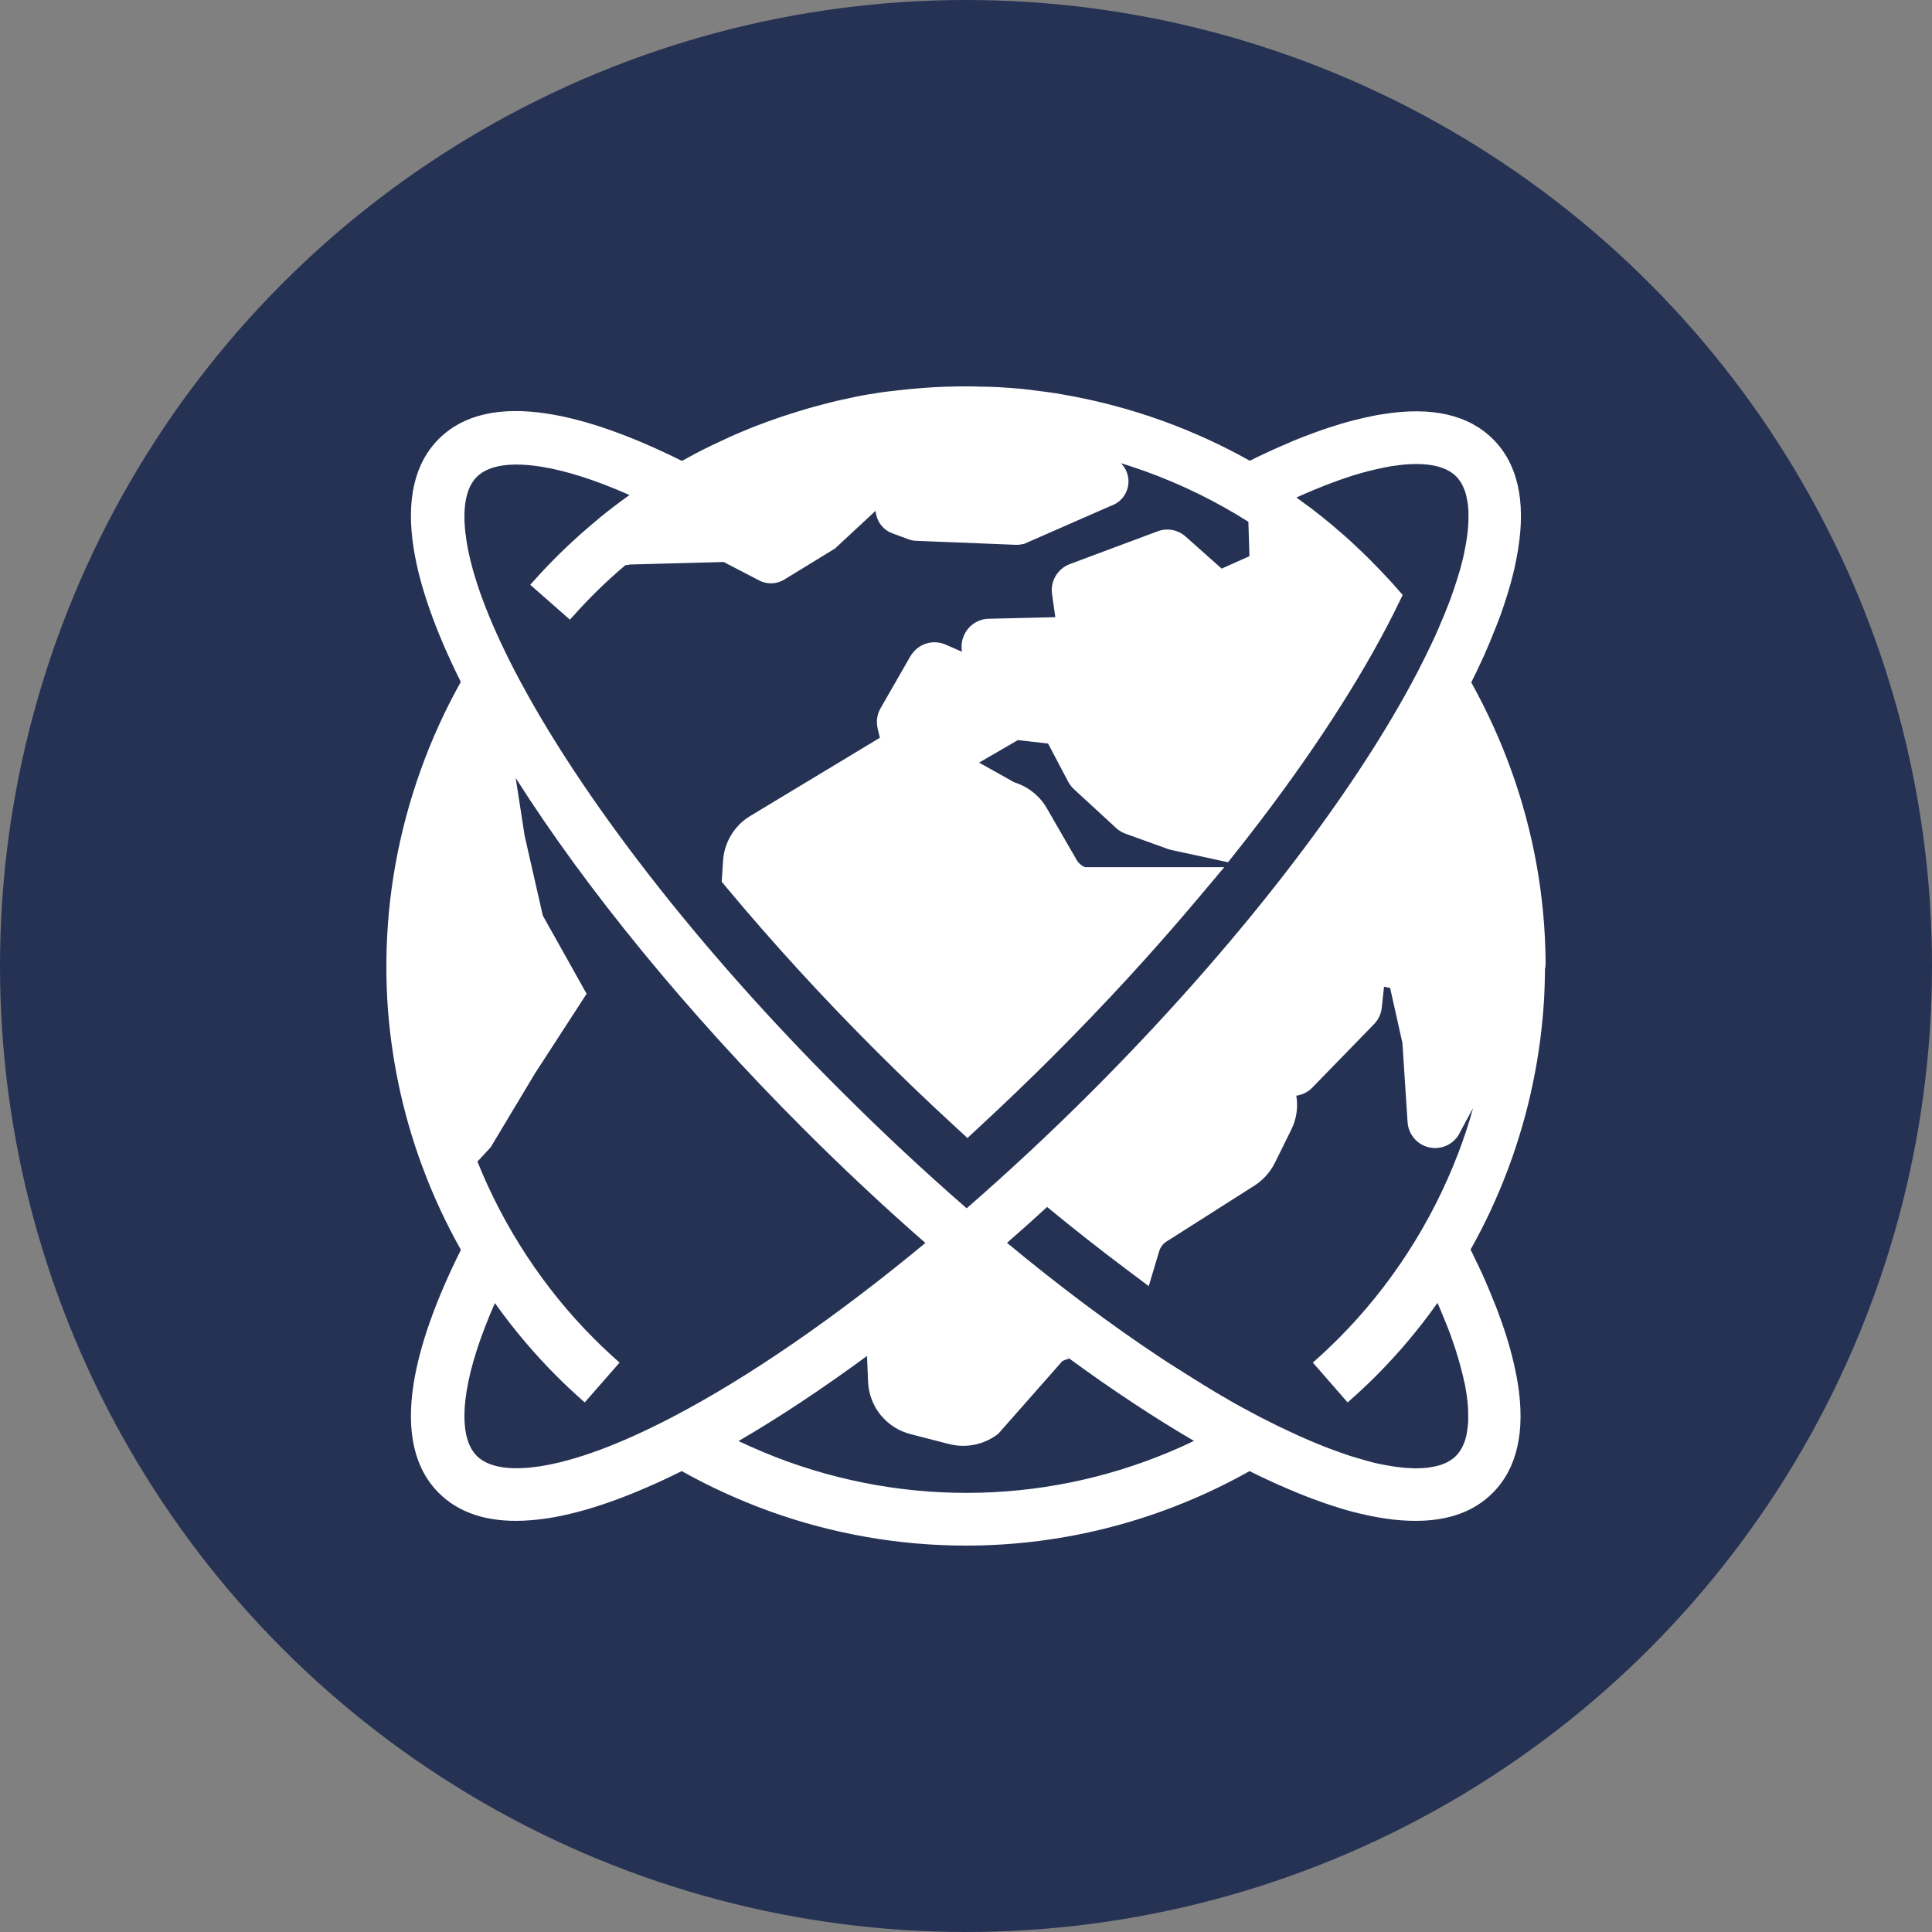
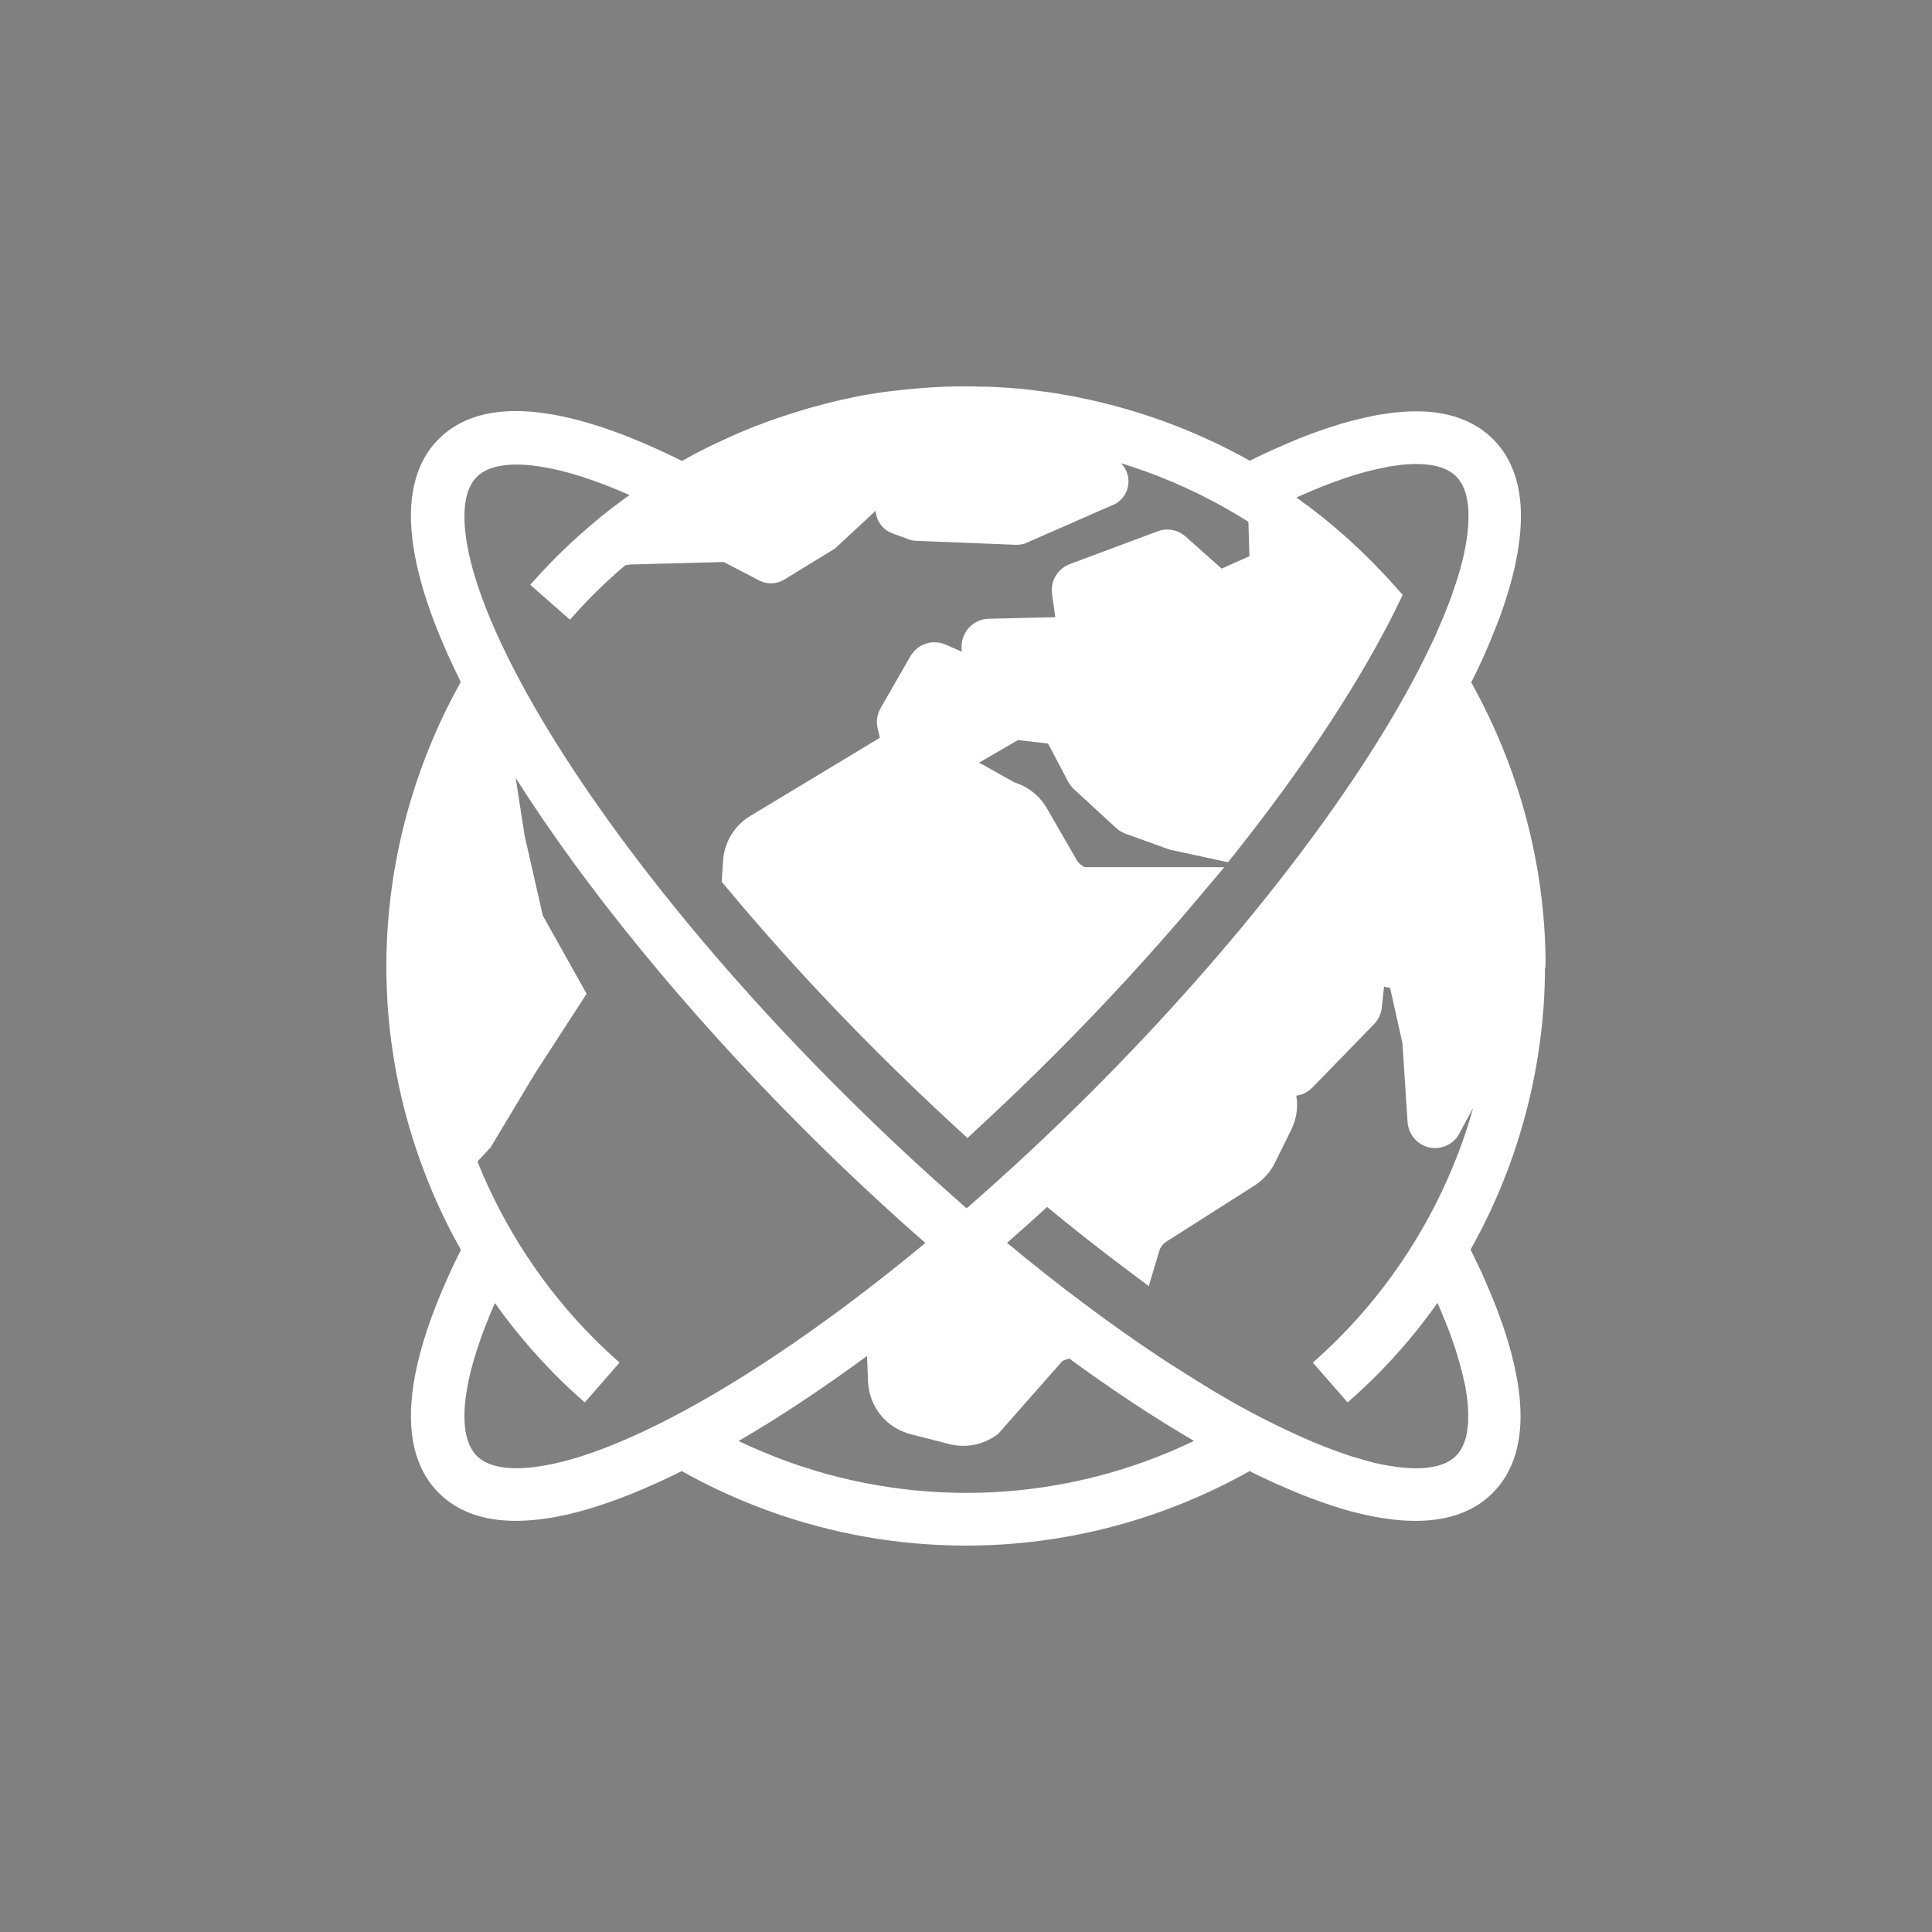
<svg xmlns="http://www.w3.org/2000/svg" width="100" height="100" viewBox="0 0 100 100" fill="none">
  <rect x="0" y="0" width="100" height="100" fill="#808080" stroke="none" />
-   <circle cx="50" cy="50" r="50" fill="#253254" />
  <path d="M80 49.733C79.966 46.37 79.37 43.041 78.212 39.843C77.664 38.322 76.986 36.836 76.212 35.431C76.192 35.397 76.171 35.356 76.151 35.322C76.356 34.918 76.548 34.514 76.726 34.123C76.76 34.055 76.788 33.986 76.822 33.918C76.836 33.884 76.849 33.849 76.863 33.815C76.89 33.76 76.911 33.699 76.938 33.644C76.98 33.548 77.021 33.452 77.062 33.356C77.096 33.274 77.13 33.192 77.164 33.11C77.199 33.034 77.226 32.966 77.253 32.89C77.294 32.794 77.329 32.706 77.363 32.616C77.397 32.534 77.425 32.452 77.459 32.377C77.48 32.336 77.493 32.288 77.507 32.247C77.514 32.24 77.514 32.226 77.52 32.219C77.548 32.144 77.575 32.069 77.603 32C77.616 31.959 77.637 31.918 77.651 31.877C77.678 31.808 77.706 31.733 77.726 31.664C77.781 31.507 77.836 31.356 77.884 31.199C77.931 31.048 77.98 30.904 78.027 30.753C78.089 30.548 78.151 30.343 78.206 30.137C78.219 30.089 78.233 30.048 78.24 30C78.253 29.945 78.274 29.884 78.288 29.829C78.301 29.774 78.315 29.719 78.329 29.664C78.377 29.473 78.418 29.288 78.452 29.103C78.459 29.062 78.473 29.014 78.48 28.973C78.5 28.863 78.52 28.753 78.541 28.644C78.548 28.61 78.555 28.575 78.562 28.541C78.569 28.493 78.575 28.445 78.582 28.397C78.98 25.897 78.541 23.993 77.281 22.733C76.02 21.473 74.116 21.034 71.616 21.431C71.569 21.438 71.527 21.445 71.48 21.452C71.438 21.459 71.39 21.466 71.349 21.473C71.301 21.48 71.26 21.486 71.212 21.5C71.157 21.507 71.11 21.52 71.055 21.527C71.048 21.527 71.041 21.527 71.034 21.534C71 21.541 70.966 21.548 70.931 21.555C70.678 21.61 70.425 21.664 70.157 21.733C70.089 21.753 70.014 21.767 69.938 21.788C69.863 21.808 69.794 21.829 69.719 21.849C69.644 21.87 69.569 21.89 69.5 21.911C69.425 21.931 69.349 21.952 69.274 21.98C69.123 22.027 68.973 22.075 68.815 22.123C68.664 22.178 68.507 22.226 68.349 22.281C68.192 22.336 68.034 22.397 67.877 22.452C67.719 22.514 67.555 22.575 67.39 22.637C67.247 22.692 67.11 22.753 66.966 22.808C66.925 22.829 66.877 22.843 66.836 22.863C66.829 22.863 66.815 22.87 66.808 22.877C66.753 22.897 66.706 22.918 66.651 22.945C66.486 23.014 66.315 23.089 66.144 23.164C65.938 23.253 65.726 23.356 65.514 23.452C65.445 23.486 65.37 23.52 65.294 23.555C65.199 23.603 65.103 23.644 65.007 23.692C64.904 23.74 64.794 23.794 64.692 23.849C63.253 23.041 61.74 22.349 60.171 21.781C58.473 21.171 56.719 20.706 54.966 20.411C54.938 20.404 54.918 20.404 54.89 20.397L54.863 20.39C54.849 20.39 54.836 20.384 54.822 20.384C54.815 20.384 54.801 20.384 54.794 20.377L54.74 20.37C54.712 20.363 54.678 20.363 54.651 20.356L54.507 20.336C54.445 20.329 54.39 20.315 54.329 20.308L54.171 20.288C54.103 20.281 54.027 20.267 53.959 20.26L53.904 20.253C53.815 20.24 53.733 20.233 53.644 20.219C53.569 20.212 53.5 20.199 53.425 20.192L53.336 20.178C53.247 20.171 53.164 20.157 53.075 20.151C53.041 20.144 53.007 20.144 52.966 20.137C52.897 20.13 52.822 20.123 52.753 20.116H52.74C52.637 20.11 52.534 20.096 52.418 20.089H52.39C52.37 20.089 52.356 20.089 52.336 20.082C52.267 20.075 52.192 20.069 52.123 20.069C52.02 20.062 51.918 20.055 51.822 20.048C51.719 20.041 51.623 20.034 51.52 20.034C51.486 20.034 51.452 20.027 51.418 20.027C51.349 20.027 51.281 20.02 51.219 20.02H51.185C51.103 20.02 51.021 20.014 50.931 20.014C50.911 20.014 50.884 20.014 50.856 20.014C50.822 20.014 50.788 20.014 50.747 20.014C50.706 20.014 50.657 20.014 50.616 20.007C50.514 20.007 50.411 20 50.301 20C50.103 20 49.904 20 49.706 20C49.692 20 49.678 20 49.664 20H49.63C49.445 20 49.281 20.007 49.123 20.014H49.103C49.089 20.014 49.075 20.014 49.062 20.014C49.041 20.014 49.02 20.014 48.993 20.014C48.904 20.014 48.822 20.02 48.733 20.027C48.719 20.027 48.699 20.027 48.678 20.027C48.63 20.027 48.582 20.034 48.534 20.034C48.493 20.034 48.459 20.041 48.418 20.041H48.363C48.26 20.048 48.151 20.055 48.048 20.062H48.041C47.726 20.082 47.418 20.11 47.123 20.137C47.041 20.144 46.959 20.151 46.877 20.164H46.849C46.836 20.164 46.822 20.164 46.801 20.171C46.712 20.178 46.623 20.192 46.527 20.199C46.431 20.212 46.336 20.219 46.233 20.233L46.062 20.253C46.041 20.253 46.014 20.26 45.993 20.26C45.918 20.267 45.843 20.281 45.767 20.288C45.706 20.294 45.644 20.308 45.589 20.315L45.534 20.322C45.438 20.336 45.336 20.349 45.24 20.37C45.206 20.377 45.171 20.384 45.137 20.384L44.925 20.418C44.884 20.425 44.843 20.431 44.801 20.438L44.774 20.445C44.719 20.452 44.664 20.466 44.603 20.473L44.575 20.48C44.52 20.493 44.466 20.5 44.404 20.514C44.329 20.527 44.247 20.541 44.178 20.562C44.11 20.575 44.048 20.589 43.986 20.603C43.945 20.61 43.897 20.623 43.856 20.63L43.808 20.644C43.74 20.657 43.671 20.671 43.603 20.685C43.52 20.706 43.445 20.719 43.363 20.74C43.294 20.753 43.233 20.767 43.164 20.788C43.069 20.808 42.973 20.836 42.877 20.856L42.808 20.877C42.753 20.89 42.699 20.904 42.651 20.918H42.644L42.569 20.938C42.411 20.98 42.26 21.02 42.103 21.062L41.938 21.11C41.918 21.116 41.897 21.116 41.884 21.123L41.836 21.137C41.726 21.171 41.61 21.206 41.493 21.24C41.404 21.267 41.315 21.294 41.226 21.322C41.137 21.349 41.048 21.377 40.966 21.404C40.884 21.431 40.801 21.459 40.712 21.486L40.644 21.507C40.548 21.534 40.452 21.569 40.356 21.603C40.137 21.678 39.931 21.753 39.733 21.822C39.657 21.849 39.589 21.877 39.514 21.904C39.425 21.938 39.343 21.973 39.253 22C39.192 22.02 39.137 22.048 39.075 22.069C38.911 22.13 38.767 22.192 38.623 22.253C38.569 22.274 38.507 22.301 38.452 22.322C38.39 22.349 38.329 22.377 38.26 22.404C38.185 22.438 38.11 22.466 38.034 22.5L38.02 22.507C37.925 22.548 37.822 22.596 37.726 22.637C37.678 22.657 37.63 22.685 37.582 22.706C37.343 22.815 37.103 22.931 36.849 23.048C36.781 23.082 36.712 23.116 36.644 23.151L36.582 23.178C36.418 23.26 36.24 23.349 36.041 23.452L35.74 23.616C35.692 23.644 35.637 23.671 35.589 23.699C35.534 23.726 35.48 23.76 35.425 23.788L35.363 23.822C35.343 23.836 35.322 23.849 35.294 23.856C32.657 22.541 30.336 21.726 28.377 21.418C25.877 21.02 23.973 21.459 22.712 22.719C21.452 23.98 21.014 25.884 21.411 28.384C21.719 30.343 22.541 32.664 23.849 35.294C23.829 35.329 23.808 35.37 23.788 35.411C23.007 36.815 22.336 38.301 21.788 39.822C20.637 43.02 20.034 46.343 20 49.712C20 49.863 20 50.02 20 50.171C20 50.226 20 50.281 20 50.336C20 50.356 20 50.37 20 50.39C20 50.48 20 50.575 20.007 50.664V50.671C20.007 50.781 20.014 50.89 20.014 51V51.007C20.02 51.116 20.02 51.233 20.027 51.343C20.034 51.445 20.041 51.548 20.041 51.651V51.671C20.212 54.657 20.822 57.596 21.87 60.411L21.925 60.548C21.931 60.575 21.945 60.596 21.952 60.623L21.959 60.644C22.486 62.034 23.123 63.39 23.856 64.692C22.541 67.329 21.719 69.651 21.411 71.61C21.014 74.11 21.452 76.014 22.712 77.274C23.671 78.233 25.007 78.719 26.699 78.719C27.226 78.719 27.788 78.671 28.377 78.582C30.336 78.274 32.657 77.452 35.288 76.144C36.726 76.952 38.247 77.644 39.808 78.212C43.123 79.411 46.569 80 50 80C55.082 80 60.13 78.699 64.678 76.144C64.788 76.199 64.89 76.247 64.993 76.301C65.206 76.404 65.418 76.507 65.63 76.603C65.706 76.637 65.788 76.671 65.863 76.712C65.938 76.747 66.014 76.781 66.089 76.815C66.151 76.843 66.206 76.87 66.267 76.89C66.569 77.027 66.87 77.151 67.164 77.274C67.247 77.308 67.329 77.343 67.404 77.37C67.486 77.404 67.562 77.431 67.644 77.466C67.712 77.493 67.788 77.52 67.856 77.548C67.884 77.555 67.904 77.569 67.931 77.575C67.993 77.596 68.055 77.623 68.123 77.644C68.253 77.692 68.377 77.733 68.5 77.781C68.548 77.801 68.596 77.815 68.651 77.829C68.706 77.849 68.767 77.87 68.822 77.89C68.938 77.931 69.055 77.966 69.171 78C69.199 78.007 69.226 78.02 69.253 78.027C69.288 78.041 69.322 78.048 69.356 78.062C69.548 78.123 69.74 78.178 69.925 78.226C69.952 78.233 69.98 78.24 70 78.247C70.062 78.26 70.123 78.281 70.192 78.294C70.247 78.308 70.308 78.322 70.363 78.336C70.788 78.438 71.199 78.52 71.596 78.582C72.192 78.678 72.747 78.719 73.274 78.719C74.966 78.719 76.301 78.24 77.26 77.274C78.52 76.014 78.959 74.11 78.562 71.61C78.548 71.534 78.534 71.452 78.52 71.377C78.507 71.315 78.5 71.247 78.486 71.185C78.48 71.151 78.473 71.123 78.466 71.096C78.452 71.027 78.438 70.959 78.425 70.89C78.411 70.829 78.397 70.767 78.384 70.706C78.377 70.671 78.37 70.637 78.363 70.603C78.294 70.308 78.219 70.007 78.13 69.699C78.116 69.644 78.096 69.589 78.082 69.534C78.062 69.466 78.041 69.397 78.021 69.329C78 69.253 77.973 69.178 77.952 69.103C77.918 69 77.884 68.89 77.849 68.788C77.822 68.699 77.788 68.616 77.76 68.527C77.726 68.425 77.692 68.329 77.651 68.226C77.623 68.157 77.596 68.082 77.575 68.014C77.534 67.904 77.493 67.794 77.452 67.685C77.418 67.589 77.377 67.493 77.336 67.397C77.267 67.233 77.206 67.069 77.137 66.904C77.069 66.74 76.993 66.569 76.925 66.404C76.849 66.233 76.774 66.062 76.699 65.89C76.657 65.801 76.616 65.719 76.575 65.63C76.541 65.548 76.5 65.466 76.459 65.384C76.452 65.377 76.452 65.37 76.445 65.363C76.404 65.274 76.363 65.192 76.322 65.103C76.281 65.014 76.24 64.931 76.199 64.843C76.199 64.836 76.192 64.836 76.192 64.829C76.171 64.794 76.157 64.76 76.137 64.726C76.13 64.712 76.123 64.699 76.116 64.678C76.11 64.671 76.11 64.657 76.103 64.651C76.11 64.657 76.11 64.671 76.116 64.678C76.849 63.377 77.48 62.027 78.007 60.637L78.014 60.616C78.027 60.582 78.034 60.555 78.048 60.527L78.096 60.404C79.137 57.589 79.753 54.651 79.925 51.657V51.644C79.931 51.541 79.931 51.438 79.938 51.336C79.945 51.226 79.945 51.11 79.952 51C79.952 50.89 79.959 50.774 79.959 50.671C79.959 50.575 79.966 50.48 79.966 50.384C79.966 50.363 79.966 50.349 79.966 50.329C79.966 50.274 79.966 50.219 79.966 50.164C80 50.041 80 49.884 80 49.733ZM24.678 24.685C25.431 23.931 26.89 23.98 27.98 24.151C29.294 24.356 30.836 24.849 32.582 25.623C32.438 25.726 32.294 25.829 32.157 25.931C32.082 25.986 32.007 26.041 31.931 26.103C31.843 26.164 31.76 26.233 31.678 26.294C31.555 26.384 31.431 26.486 31.274 26.61C31.26 26.616 31.253 26.63 31.24 26.637C31.13 26.726 31.02 26.808 30.918 26.904C29.747 27.87 28.637 28.931 27.63 30.062L27.623 30.069C27.562 30.137 27.5 30.206 27.445 30.267L29.5 32.075C29.555 32.014 29.61 31.945 29.671 31.884L29.678 31.877C30.507 30.945 31.411 30.062 32.37 29.253C32.445 29.253 32.527 29.24 32.603 29.219L37.459 29.089L39.288 30.041C39.48 30.144 39.692 30.192 39.904 30.192C40.151 30.192 40.39 30.123 40.603 29.993L43.11 28.459L43.206 28.404L45.322 26.438C45.329 26.493 45.329 26.541 45.343 26.596C45.425 27.062 45.753 27.452 46.199 27.61L47.041 27.918C47.171 27.966 47.301 27.993 47.438 27.993L52.569 28.199C52.685 28.206 52.794 28.192 52.904 28.171L53.007 28.151L57.493 26.185C57.89 26.055 58.212 25.74 58.343 25.336C58.493 24.89 58.39 24.39 58.082 24.041L58.021 23.973C58.431 24.103 58.843 24.24 59.253 24.384C61.137 25.062 62.938 25.945 64.616 27.007L64.671 28.788L63.233 29.431L61.37 27.774C60.973 27.418 60.411 27.315 59.918 27.5L55.37 29.199C54.747 29.431 54.356 30.082 54.452 30.74L54.623 31.945L51.171 32.027C50.774 32.034 50.397 32.212 50.137 32.507C49.877 32.801 49.74 33.199 49.774 33.589L49.788 33.733L48.959 33.37C48.384 33.116 47.719 33.253 47.301 33.726L47.288 33.74C47.253 33.781 47.219 33.829 47.185 33.87C47.164 33.897 47.151 33.925 47.13 33.952L45.582 36.651C45.397 36.966 45.343 37.336 45.425 37.692L45.541 38.192C45.527 38.199 45.514 38.206 45.5 38.212L38.836 42.233C38.014 42.726 37.486 43.596 37.425 44.555L37.356 45.637L37.616 45.952C39.993 48.801 42.596 51.651 45.37 54.418C46.685 55.733 48.034 57.027 49.377 58.26L50.075 58.904L50.767 58.26C52.027 57.096 53.294 55.877 54.527 54.644C57.164 52.007 59.657 49.294 61.952 46.569L63.37 44.884H56.151C55.973 44.808 55.822 44.678 55.726 44.507L54.185 41.836C53.815 41.192 53.206 40.712 52.5 40.493L50.678 39.473L52.685 38.308L54.247 38.486L55.288 40.459C55.363 40.603 55.466 40.733 55.582 40.843L57.76 42.849C57.904 42.986 58.069 43.082 58.253 43.151L60.452 43.945C60.507 43.966 60.562 43.98 60.623 43.993L63.562 44.63L63.959 44.13C67.274 39.959 70.007 35.856 71.863 32.281C72.014 31.986 72.164 31.699 72.301 31.411L72.603 30.794L72.151 30.281C72.062 30.178 71.973 30.082 71.884 29.986C71.87 29.973 71.856 29.959 71.843 29.945C71.747 29.843 71.651 29.74 71.548 29.63C71.452 29.527 71.356 29.431 71.26 29.329C71.233 29.301 71.212 29.281 71.192 29.26C71.103 29.164 71.007 29.075 70.918 28.98C70.904 28.966 70.89 28.952 70.884 28.945C70.788 28.856 70.699 28.76 70.603 28.671C70.582 28.651 70.562 28.63 70.548 28.616C70.466 28.541 70.39 28.466 70.308 28.39L70.301 28.384C70.253 28.336 70.206 28.294 70.157 28.247C70.089 28.185 70.027 28.123 69.959 28.062C69.925 28.027 69.89 28 69.856 27.966C69.774 27.89 69.692 27.815 69.603 27.74C69.575 27.719 69.555 27.699 69.527 27.671L69.5 27.651C69.431 27.589 69.363 27.527 69.294 27.473C69.24 27.425 69.192 27.384 69.137 27.336C69.062 27.274 68.986 27.206 68.911 27.144C68.87 27.11 68.836 27.082 68.794 27.048C68.692 26.966 68.61 26.897 68.527 26.829C68.5 26.808 68.48 26.788 68.452 26.767C68.363 26.699 68.267 26.623 68.178 26.555C68.144 26.527 68.11 26.5 68.075 26.473C67.993 26.411 67.918 26.349 67.836 26.288C67.788 26.247 67.74 26.212 67.685 26.178C67.603 26.116 67.514 26.055 67.411 25.98C67.384 25.959 67.363 25.945 67.343 25.925C67.26 25.87 67.185 25.808 67.103 25.753C67.13 25.74 67.164 25.726 67.192 25.712C67.219 25.699 67.253 25.685 67.281 25.671C67.706 25.48 68.116 25.308 68.52 25.151C68.562 25.13 68.603 25.116 68.644 25.103C68.767 25.055 68.884 25.007 69.007 24.966C69.075 24.938 69.144 24.918 69.212 24.89C69.274 24.87 69.343 24.843 69.404 24.822C69.459 24.801 69.507 24.788 69.562 24.767C69.993 24.616 70.411 24.493 70.815 24.39C70.863 24.377 70.911 24.363 70.959 24.356C71.034 24.336 71.11 24.322 71.178 24.301C71.24 24.288 71.301 24.274 71.363 24.26C71.431 24.247 71.493 24.233 71.562 24.219C71.616 24.206 71.671 24.199 71.719 24.185C71.781 24.171 71.836 24.164 71.897 24.151C71.952 24.137 72.014 24.13 72.069 24.123C73.157 23.952 74.616 23.904 75.37 24.657C75.431 24.719 75.493 24.788 75.541 24.863C75.555 24.877 75.562 24.89 75.575 24.911C75.623 24.98 75.671 25.055 75.706 25.137C75.726 25.178 75.747 25.219 75.76 25.26C75.767 25.281 75.781 25.301 75.788 25.322C75.801 25.363 75.822 25.404 75.836 25.452C75.843 25.473 75.849 25.493 75.856 25.52C75.87 25.562 75.884 25.61 75.89 25.651C75.897 25.671 75.904 25.699 75.904 25.719C75.911 25.74 75.918 25.767 75.918 25.788C75.931 25.836 75.938 25.884 75.945 25.925C75.952 25.945 75.952 25.973 75.959 25.993C75.966 26.041 75.973 26.089 75.98 26.137C75.98 26.157 75.986 26.185 75.986 26.206C75.986 26.226 75.993 26.253 75.993 26.281C75.993 26.301 76 26.329 76 26.356C76.007 26.404 76.007 26.452 76.007 26.5C76.007 26.527 76.007 26.548 76.007 26.575C76.007 26.603 76.007 26.623 76.007 26.651C76.007 26.733 76.007 26.808 76.007 26.884C76.007 26.993 76 27.096 75.993 27.206C75.986 27.308 75.98 27.418 75.966 27.52C75.959 27.562 75.959 27.596 75.952 27.637C75.945 27.671 75.945 27.706 75.938 27.74C75.931 27.815 75.918 27.897 75.904 27.973C75.89 28.041 75.884 28.11 75.87 28.178C75.863 28.226 75.856 28.274 75.843 28.322C75.822 28.425 75.801 28.527 75.781 28.637C75.774 28.671 75.767 28.706 75.76 28.74C75.74 28.829 75.719 28.911 75.699 29C75.692 29.034 75.678 29.069 75.671 29.11C75.664 29.13 75.664 29.144 75.657 29.164C75.651 29.199 75.637 29.233 75.63 29.267C75.61 29.356 75.582 29.445 75.555 29.541C75.541 29.589 75.527 29.63 75.514 29.678C75.5 29.726 75.486 29.767 75.473 29.815C75.452 29.884 75.431 29.945 75.411 30.014C75.329 30.281 75.233 30.548 75.137 30.829C75.11 30.897 75.089 30.966 75.062 31.041C75.034 31.11 75.007 31.185 74.98 31.253C74.959 31.308 74.938 31.37 74.911 31.425C74.877 31.514 74.843 31.596 74.808 31.685C74.753 31.829 74.692 31.98 74.623 32.13C74.589 32.206 74.562 32.281 74.527 32.356C74.507 32.411 74.48 32.466 74.459 32.52C74.425 32.596 74.39 32.678 74.356 32.753C74.329 32.808 74.301 32.87 74.281 32.925C74.123 33.274 73.952 33.623 73.774 33.986C73.692 34.151 73.616 34.308 73.527 34.473C73.486 34.555 73.445 34.637 73.404 34.719L73.39 34.747C70.041 41.192 63.89 49.116 56.514 56.493C54.384 58.623 52.206 60.651 50.034 62.541C47.863 60.651 45.685 58.623 43.555 56.493C36.144 49.116 29.993 41.178 26.644 34.726C25.274 32.082 24.431 29.815 24.144 27.986C23.973 26.89 23.925 25.438 24.678 24.685ZM34.719 73.39C32.075 74.76 29.808 75.603 27.98 75.89C26.89 76.062 25.431 76.11 24.678 75.356C23.925 74.603 23.973 73.144 24.144 72.055C24.349 70.74 24.849 69.192 25.616 67.445C26.575 68.794 27.651 70.069 28.815 71.233C29.281 71.699 29.767 72.151 30.267 72.589L32.069 70.527C31.616 70.13 31.171 69.712 30.753 69.294C28.164 66.706 26.082 63.541 24.712 60.123L25.397 59.384L27.685 55.569L30.363 51.438L28.096 47.39L27.157 43.267L26.692 40.267C30.329 46.007 35.569 52.411 41.596 58.438C43.664 60.507 45.781 62.486 47.897 64.336C43.26 68.178 38.706 71.322 34.719 73.39ZM40.767 75.651C39.904 75.336 39.055 74.98 38.226 74.589C40.349 73.356 42.582 71.87 44.877 70.185L44.931 71.514C44.986 72.815 45.877 73.911 47.137 74.233L49.137 74.747C49.377 74.808 49.623 74.836 49.863 74.836C50.466 74.836 51.062 74.651 51.569 74.288L51.664 74.219L54.986 70.452C55.041 70.418 55.103 70.397 55.164 70.377L55.343 70.322C55.294 70.288 55.247 70.253 55.206 70.219L55.137 70.171V70.164C55.206 70.219 55.274 70.267 55.343 70.315C57.569 71.945 59.74 73.377 61.801 74.582C55.233 77.74 47.692 78.144 40.767 75.651ZM75.493 59.651C75.486 59.671 75.473 59.692 75.466 59.719C74.103 63.288 71.959 66.603 69.267 69.294C68.849 69.712 68.404 70.13 67.952 70.527L69.753 72.589C70.253 72.151 70.747 71.692 71.206 71.233C72.37 70.069 73.445 68.794 74.404 67.438C74.473 67.596 74.541 67.747 74.603 67.904C74.664 68.055 74.726 68.199 74.788 68.349C74.815 68.418 74.843 68.486 74.87 68.555C74.877 68.562 74.877 68.575 74.884 68.582C74.911 68.651 74.938 68.719 74.959 68.781C74.986 68.849 75.014 68.925 75.041 68.993C75.069 69.062 75.096 69.13 75.116 69.206C75.192 69.411 75.26 69.616 75.329 69.822C75.349 69.89 75.37 69.959 75.39 70.02C75.411 70.089 75.431 70.151 75.452 70.219C75.562 70.589 75.657 70.952 75.74 71.294C75.747 71.329 75.753 71.37 75.76 71.404C75.767 71.438 75.774 71.479 75.788 71.514C75.794 71.534 75.794 71.555 75.801 71.569C75.808 71.61 75.822 71.651 75.829 71.692C75.843 71.747 75.849 71.801 75.856 71.856C75.87 71.925 75.877 71.986 75.89 72.048C75.904 72.123 75.911 72.199 75.925 72.274C75.931 72.308 75.931 72.343 75.938 72.384C75.945 72.425 75.945 72.459 75.952 72.5C75.966 72.603 75.973 72.706 75.98 72.815C75.986 72.918 75.993 73.027 75.993 73.137C75.993 73.192 75.993 73.253 75.993 73.308C75.993 73.336 75.993 73.363 75.993 73.39V73.397C75.993 73.425 75.993 73.452 75.993 73.486C75.993 73.514 75.993 73.541 75.993 73.575C75.993 73.603 75.993 73.637 75.986 73.664C75.986 73.692 75.986 73.712 75.98 73.74C75.973 73.836 75.959 73.931 75.945 74.027C75.938 74.096 75.925 74.171 75.911 74.24C75.904 74.26 75.904 74.288 75.897 74.308C75.877 74.397 75.849 74.486 75.822 74.575C75.808 74.616 75.794 74.664 75.774 74.706C75.767 74.726 75.753 74.747 75.747 74.767C75.726 74.808 75.712 74.849 75.692 74.89C75.678 74.918 75.664 74.945 75.651 74.966C75.651 74.973 75.644 74.98 75.637 74.986C75.623 75.014 75.61 75.034 75.596 75.062C75.527 75.171 75.445 75.274 75.356 75.363C75.294 75.425 75.233 75.48 75.157 75.527C75.123 75.555 75.089 75.575 75.048 75.603C75.02 75.616 75 75.63 74.973 75.644C74.966 75.651 74.959 75.651 74.952 75.657C74.925 75.671 74.904 75.685 74.877 75.699C74.836 75.719 74.794 75.74 74.753 75.753C74.671 75.788 74.589 75.822 74.5 75.843C74.48 75.849 74.452 75.856 74.431 75.863C74.384 75.877 74.336 75.89 74.288 75.897C74.26 75.904 74.24 75.911 74.212 75.911C74.164 75.918 74.116 75.931 74.069 75.938C74.041 75.945 74.02 75.945 73.993 75.952C73.945 75.959 73.89 75.966 73.843 75.973C73.815 75.973 73.788 75.98 73.767 75.98C73.692 75.986 73.616 75.993 73.534 75.993C73.459 75.993 73.377 76 73.301 76C73.219 76 73.137 76 73.055 75.993C73.021 75.993 72.986 75.993 72.952 75.986C72.904 75.986 72.863 75.98 72.815 75.98C72.712 75.973 72.603 75.966 72.5 75.952C72.343 75.931 72.192 75.918 72.048 75.89C71.897 75.87 71.74 75.836 71.582 75.808C71.548 75.801 71.514 75.794 71.48 75.788C71.438 75.781 71.39 75.767 71.343 75.76C71.281 75.747 71.219 75.733 71.157 75.719C71.096 75.706 71.034 75.692 70.973 75.671C70.925 75.657 70.87 75.644 70.822 75.63C70.808 75.623 70.788 75.623 70.774 75.616C70.664 75.589 70.548 75.555 70.438 75.52C70.315 75.486 70.192 75.445 70.062 75.411C69.959 75.384 69.863 75.349 69.76 75.315C69.644 75.274 69.52 75.233 69.404 75.192C69.267 75.144 69.13 75.096 68.986 75.041C68.849 74.986 68.706 74.938 68.569 74.884C68.397 74.815 68.226 74.747 68.048 74.671C68.041 74.671 68.034 74.664 68.027 74.664C67.952 74.63 67.87 74.596 67.788 74.562C67.452 74.418 67.116 74.267 66.767 74.103C66.692 74.069 66.61 74.027 66.534 73.993C66.294 73.884 66.055 73.767 65.815 73.644C65.733 73.603 65.651 73.562 65.569 73.52C65.486 73.479 65.404 73.438 65.322 73.397C65.308 73.39 65.294 73.384 65.281 73.377L65.02 73.24C64.925 73.185 64.829 73.137 64.726 73.082C64.637 73.034 64.548 72.986 64.459 72.938C64.445 72.931 64.425 72.918 64.411 72.911C64.377 72.89 64.336 72.87 64.294 72.849C64.24 72.822 64.185 72.788 64.13 72.76C64.034 72.706 63.938 72.651 63.836 72.596C63.719 72.527 63.603 72.466 63.493 72.397L63.486 72.39C63.404 72.343 63.315 72.294 63.233 72.247C63.185 72.219 63.137 72.192 63.082 72.157C63 72.11 62.911 72.062 62.829 72.007C62.774 71.973 62.719 71.945 62.671 71.911C62.657 71.904 62.637 71.89 62.623 71.884C62.589 71.863 62.548 71.836 62.514 71.815C62.445 71.774 62.377 71.733 62.308 71.692C62.267 71.664 62.233 71.644 62.192 71.616C62.082 71.548 61.973 71.486 61.87 71.418C61.664 71.288 61.459 71.157 61.247 71.027C61.24 71.02 61.226 71.014 61.219 71.007C61.157 70.973 61.103 70.931 61.041 70.897C60.938 70.829 60.829 70.76 60.719 70.692C60.664 70.657 60.61 70.623 60.555 70.589C60.473 70.534 60.384 70.48 60.301 70.425C60.212 70.363 60.116 70.301 60.02 70.24C57.48 68.555 54.815 66.562 52.123 64.329C52.815 63.726 53.514 63.103 54.199 62.473C55.569 63.603 56.938 64.678 58.281 65.685L59.459 66.569L60 64.76C60.062 64.555 60.192 64.377 60.37 64.267L64.925 61.37C65.377 61.082 65.747 60.671 65.986 60.192L66.829 58.486C67.11 57.925 67.199 57.308 67.096 56.712C67.411 56.671 67.706 56.52 67.931 56.288L71.123 53.007C71.343 52.781 71.486 52.48 71.52 52.164L71.637 51.069L71.952 51.137L72.589 53.986L72.856 58.082C72.884 58.534 73.13 58.952 73.514 59.199C73.897 59.445 74.384 59.493 74.808 59.322C75.171 59.178 75.452 58.897 75.603 58.541L76.247 57.349C76.034 58.13 75.781 58.89 75.493 59.651Z" fill="white" />
</svg>